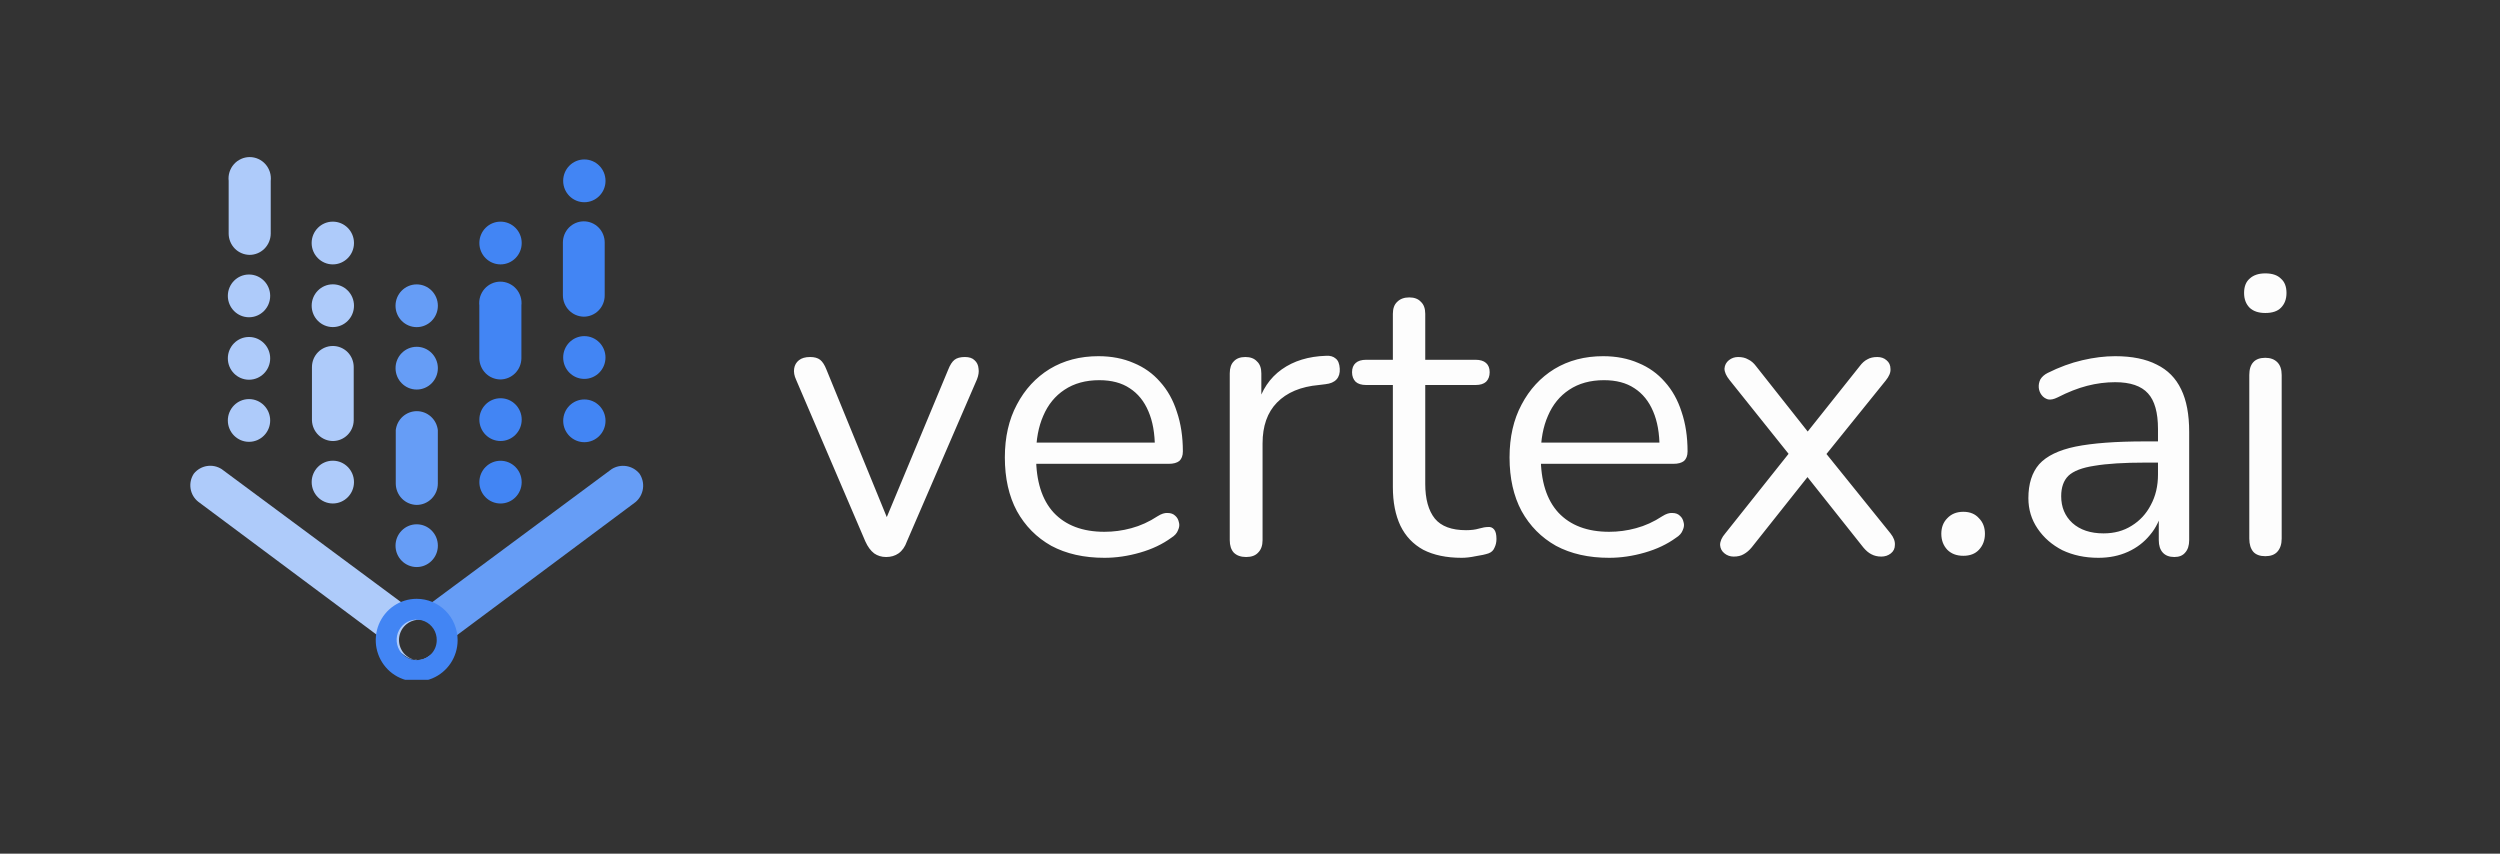
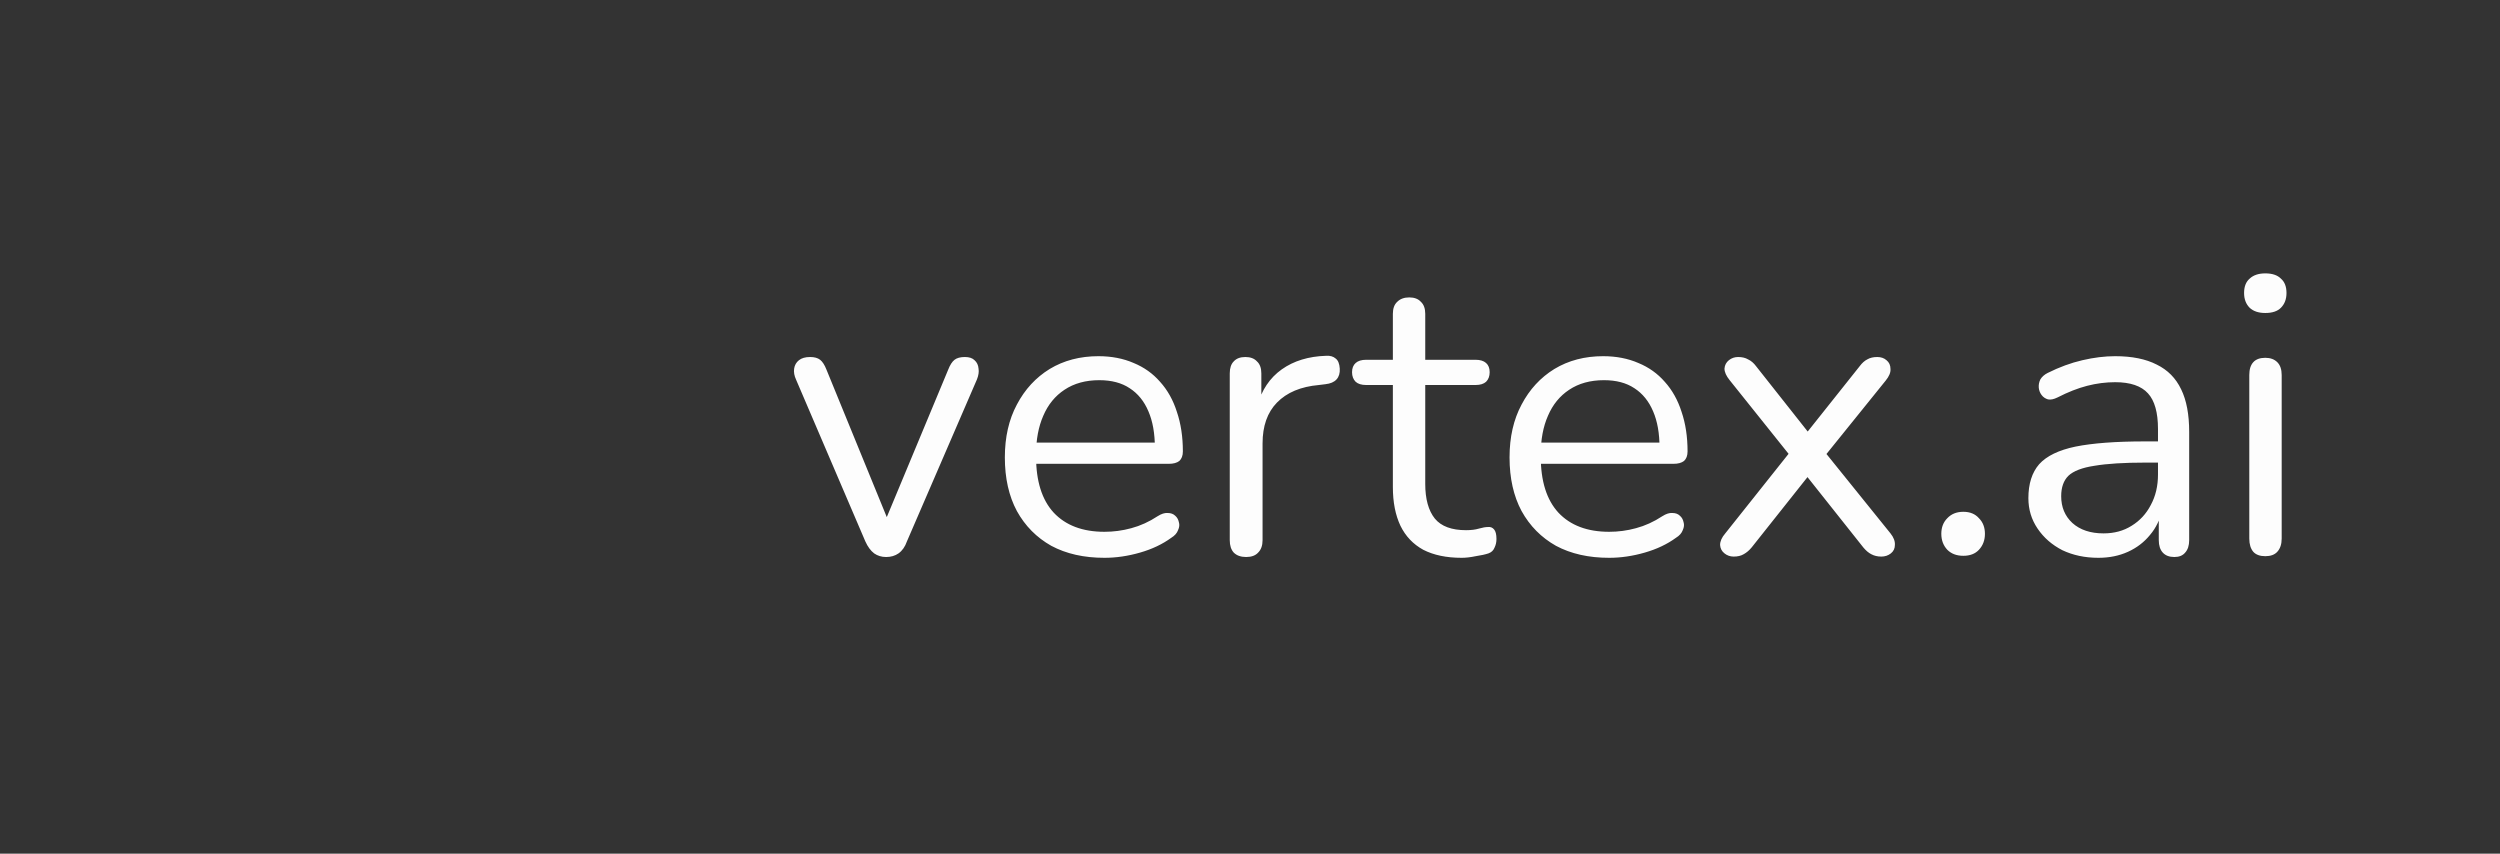
<svg xmlns="http://www.w3.org/2000/svg" width="82" height="28" viewBox="0 0 82 28" fill="none">
  <rect x="0" y="0" width="82" height="28" fill="#333333" stroke="none" />
  <g clip-path="url(#clip0_1_58840)">
    <path d="M20.975 15.535C20.866 15.403 20.714 15.315 20.546 15.288C20.378 15.261 20.206 15.296 20.062 15.387L13.666 20.129V20.332C13.759 20.321 13.852 20.33 13.941 20.358C14.03 20.386 14.111 20.433 14.181 20.495C14.25 20.557 14.306 20.634 14.344 20.719C14.382 20.805 14.402 20.898 14.402 20.991C14.402 21.085 14.382 21.178 14.344 21.264C14.306 21.349 14.25 21.426 14.181 21.488C14.111 21.55 14.03 21.597 13.941 21.625C13.852 21.653 13.759 21.662 13.666 21.651C13.815 21.652 13.959 21.603 14.078 21.513L20.847 16.467C20.979 16.355 21.065 16.198 21.089 16.026C21.113 15.854 21.072 15.679 20.975 15.535Z" fill="#669DF6" />
    <path d="M13.667 21.652C13.507 21.633 13.36 21.555 13.253 21.434C13.146 21.312 13.087 21.155 13.087 20.992C13.087 20.83 13.146 20.673 13.253 20.551C13.36 20.43 13.507 20.352 13.667 20.333V20.13L7.272 15.388C7.128 15.295 6.956 15.259 6.787 15.286C6.619 15.313 6.466 15.402 6.358 15.536C6.262 15.68 6.224 15.855 6.251 16.026C6.278 16.198 6.369 16.352 6.505 16.459L13.274 21.504C13.39 21.593 13.531 21.642 13.676 21.643L13.667 21.652Z" fill="#AECBFA" />
    <path d="M13.667 19.641C13.402 19.641 13.142 19.72 12.921 19.869C12.7 20.018 12.528 20.23 12.426 20.478C12.325 20.726 12.298 20.998 12.35 21.261C12.402 21.524 12.53 21.766 12.718 21.956C12.905 22.145 13.145 22.274 13.405 22.327C13.666 22.379 13.936 22.352 14.181 22.25C14.427 22.147 14.636 21.973 14.784 21.75C14.931 21.527 15.01 21.265 15.01 20.997C15.01 20.637 14.869 20.292 14.617 20.038C14.365 19.784 14.023 19.641 13.667 19.641ZM13.667 21.652C13.537 21.652 13.409 21.612 13.301 21.539C13.192 21.466 13.108 21.361 13.059 21.239C13.009 21.117 12.997 20.983 13.023 20.854C13.049 20.725 13.113 20.607 13.205 20.515C13.298 20.422 13.416 20.36 13.544 20.335C13.673 20.31 13.805 20.325 13.925 20.377C14.045 20.428 14.147 20.515 14.219 20.625C14.29 20.736 14.327 20.865 14.325 20.997C14.325 21.084 14.308 21.169 14.275 21.25C14.242 21.329 14.193 21.402 14.132 21.463C14.071 21.524 13.998 21.572 13.918 21.604C13.838 21.637 13.753 21.653 13.667 21.652Z" fill="#4285F4" />
    <path d="M8.185 8.36C8.004 8.357 7.831 8.284 7.703 8.155C7.575 8.025 7.503 7.851 7.5 7.668V5.934C7.489 5.836 7.498 5.736 7.528 5.642C7.558 5.548 7.606 5.461 7.672 5.387C7.737 5.313 7.817 5.254 7.906 5.214C7.995 5.173 8.092 5.152 8.19 5.152C8.288 5.152 8.385 5.173 8.474 5.214C8.563 5.254 8.643 5.313 8.708 5.387C8.773 5.461 8.822 5.548 8.852 5.642C8.881 5.736 8.891 5.836 8.88 5.934V7.668C8.877 7.852 8.803 8.028 8.673 8.158C8.543 8.287 8.368 8.36 8.185 8.36Z" fill="#AECBFA" />
    <path d="M8.167 14.492C8.551 14.492 8.862 14.178 8.862 13.791C8.862 13.404 8.551 13.09 8.167 13.09C7.784 13.09 7.473 13.404 7.473 13.791C7.473 14.178 7.784 14.492 8.167 14.492Z" fill="#AECBFA" />
-     <path d="M8.167 12.455C8.551 12.455 8.862 12.141 8.862 11.754C8.862 11.367 8.551 11.053 8.167 11.053C7.784 11.053 7.473 11.367 7.473 11.754C7.473 12.141 7.784 12.455 8.167 12.455Z" fill="#AECBFA" />
+     <path d="M8.167 12.455C8.862 11.367 8.551 11.053 8.167 11.053C7.784 11.053 7.473 11.367 7.473 11.754C7.473 12.141 7.784 12.455 8.167 12.455Z" fill="#AECBFA" />
    <path d="M8.167 10.406C8.551 10.406 8.862 10.092 8.862 9.705C8.862 9.318 8.551 9.004 8.167 9.004C7.784 9.004 7.473 9.318 7.473 9.705C7.473 10.092 7.784 10.406 8.167 10.406Z" fill="#AECBFA" />
    <path d="M19.149 10.387C18.966 10.384 18.792 10.31 18.663 10.178C18.535 10.047 18.463 9.87 18.463 9.686V7.952C18.463 7.768 18.536 7.592 18.664 7.462C18.793 7.333 18.967 7.26 19.149 7.26C19.33 7.26 19.505 7.333 19.633 7.462C19.762 7.592 19.834 7.768 19.834 7.952V9.686C19.835 9.778 19.818 9.868 19.784 9.953C19.75 10.039 19.7 10.116 19.636 10.181C19.573 10.246 19.497 10.298 19.413 10.333C19.329 10.369 19.239 10.387 19.149 10.387Z" fill="#4285F4" />
    <path d="M19.167 14.504C19.55 14.504 19.861 14.19 19.861 13.803C19.861 13.415 19.55 13.102 19.167 13.102C18.784 13.102 18.473 13.415 18.473 13.803C18.473 14.19 18.784 14.504 19.167 14.504Z" fill="#4285F4" />
    <path d="M19.166 12.428C19.549 12.428 19.86 12.114 19.86 11.726C19.86 11.339 19.549 11.025 19.166 11.025C18.782 11.025 18.472 11.339 18.472 11.726C18.472 12.114 18.782 12.428 19.166 12.428Z" fill="#4285F4" />
    <path d="M19.166 6.633C19.55 6.633 19.861 6.319 19.861 5.932C19.861 5.544 19.55 5.23 19.166 5.23C18.783 5.23 18.472 5.544 18.472 5.932C18.472 6.319 18.783 6.633 19.166 6.633Z" fill="#4285F4" />
    <path d="M13.667 16.561C13.486 16.558 13.313 16.485 13.185 16.356C13.057 16.226 12.984 16.052 12.981 15.869V14.107C13.001 13.936 13.082 13.778 13.209 13.664C13.336 13.55 13.501 13.486 13.671 13.486C13.842 13.486 14.006 13.55 14.133 13.664C14.26 13.778 14.341 13.936 14.361 14.107V15.851C14.362 15.944 14.345 16.036 14.311 16.122C14.276 16.208 14.225 16.286 14.161 16.352C14.096 16.418 14.019 16.471 13.934 16.507C13.85 16.543 13.759 16.561 13.667 16.561Z" fill="#669DF6" />
    <path d="M13.668 18.599C14.051 18.599 14.362 18.285 14.362 17.898C14.362 17.511 14.051 17.197 13.668 17.197C13.284 17.197 12.973 17.511 12.973 17.898C12.973 18.285 13.284 18.599 13.668 18.599Z" fill="#669DF6" />
    <path d="M13.668 12.777C14.051 12.777 14.362 12.463 14.362 12.076C14.362 11.689 14.051 11.375 13.668 11.375C13.284 11.375 12.974 11.689 12.974 12.076C12.974 12.463 13.284 12.777 13.668 12.777Z" fill="#669DF6" />
    <path d="M13.668 10.73C14.051 10.73 14.362 10.416 14.362 10.029C14.362 9.642 14.051 9.328 13.668 9.328C13.284 9.328 12.973 9.642 12.973 10.029C12.973 10.416 13.284 10.73 13.668 10.73Z" fill="#669DF6" />
    <path d="M16.407 12.446C16.227 12.443 16.054 12.37 15.926 12.241C15.798 12.111 15.725 11.937 15.722 11.754V10.02C15.711 9.921 15.721 9.822 15.75 9.728C15.78 9.634 15.829 9.547 15.894 9.473C15.959 9.399 16.039 9.34 16.128 9.3C16.217 9.259 16.314 9.238 16.412 9.238C16.51 9.238 16.607 9.259 16.696 9.3C16.785 9.34 16.865 9.399 16.93 9.473C16.995 9.547 17.044 9.634 17.074 9.728C17.104 9.822 17.113 9.921 17.102 10.02V11.754C17.099 11.938 17.025 12.114 16.895 12.244C16.765 12.373 16.59 12.446 16.407 12.446Z" fill="#4285F4" />
    <path d="M16.418 8.672C16.801 8.672 17.112 8.358 17.112 7.971C17.112 7.583 16.801 7.27 16.418 7.27C16.034 7.27 15.723 7.583 15.723 7.971C15.723 8.358 16.034 8.672 16.418 8.672Z" fill="#4285F4" />
-     <path d="M16.417 16.515C16.8 16.515 17.111 16.202 17.111 15.814C17.111 15.427 16.8 15.113 16.417 15.113C16.034 15.113 15.723 15.427 15.723 15.814C15.723 16.202 16.034 16.515 16.417 16.515Z" fill="#4285F4" />
    <path d="M16.418 14.465C16.801 14.465 17.112 14.151 17.112 13.764C17.112 13.376 16.801 13.062 16.418 13.062C16.034 13.062 15.723 13.376 15.723 13.764C15.723 14.151 16.034 14.465 16.418 14.465Z" fill="#4285F4" />
    <path d="M10.917 16.514C11.3 16.514 11.611 16.2 11.611 15.812C11.611 15.425 11.3 15.111 10.917 15.111C10.534 15.111 10.223 15.425 10.223 15.812C10.223 16.2 10.534 16.514 10.917 16.514Z" fill="#AECBFA" />
-     <path d="M10.917 10.728C11.3 10.728 11.611 10.415 11.611 10.027C11.611 9.64 11.3 9.326 10.917 9.326C10.534 9.326 10.223 9.64 10.223 10.027C10.223 10.415 10.534 10.728 10.917 10.728Z" fill="#AECBFA" />
-     <path d="M10.916 8.672C11.3 8.672 11.611 8.358 11.611 7.971C11.611 7.583 11.3 7.27 10.916 7.27C10.533 7.27 10.222 7.583 10.222 7.971C10.222 8.358 10.533 8.672 10.916 8.672Z" fill="#AECBFA" />
    <path d="M10.926 14.466C10.747 14.466 10.574 14.396 10.445 14.27C10.315 14.145 10.239 13.973 10.232 13.792V12.04C10.232 11.856 10.304 11.68 10.433 11.55C10.561 11.421 10.735 11.348 10.917 11.348C11.099 11.348 11.273 11.421 11.402 11.55C11.53 11.68 11.602 11.856 11.602 12.04V13.792C11.598 13.971 11.525 14.141 11.399 14.266C11.273 14.392 11.103 14.463 10.926 14.466Z" fill="#AECBFA" />
  </g>
  <path d="M29.065 18.27C28.916 18.27 28.785 18.23 28.672 18.151C28.558 18.064 28.462 17.933 28.383 17.758L26.113 12.457C26.052 12.326 26.03 12.204 26.048 12.09C26.065 11.976 26.118 11.884 26.205 11.815C26.293 11.745 26.415 11.71 26.572 11.71C26.712 11.71 26.822 11.74 26.9 11.801C26.979 11.863 27.049 11.972 27.11 12.129L29.262 17.39H28.908L31.099 12.129C31.16 11.972 31.23 11.863 31.309 11.801C31.387 11.74 31.501 11.71 31.65 11.71C31.79 11.71 31.895 11.745 31.965 11.815C32.044 11.884 32.087 11.976 32.096 12.09C32.114 12.195 32.096 12.313 32.044 12.444L29.747 17.758C29.686 17.933 29.594 18.064 29.472 18.151C29.358 18.23 29.223 18.27 29.065 18.27ZM36.226 18.296C35.553 18.296 34.971 18.165 34.481 17.902C34 17.631 33.624 17.251 33.353 16.761C33.091 16.271 32.959 15.685 32.959 15.003C32.959 14.338 33.091 13.761 33.353 13.271C33.615 12.772 33.974 12.383 34.429 12.103C34.892 11.823 35.426 11.683 36.029 11.683C36.458 11.683 36.843 11.758 37.184 11.906C37.525 12.046 37.814 12.252 38.05 12.523C38.295 12.794 38.479 13.122 38.601 13.507C38.732 13.892 38.798 14.325 38.798 14.806C38.798 14.946 38.758 15.051 38.68 15.121C38.601 15.182 38.487 15.213 38.339 15.213H33.773V14.517H38.089L37.88 14.688C37.88 14.216 37.809 13.818 37.669 13.494C37.53 13.162 37.324 12.908 37.053 12.733C36.791 12.558 36.458 12.47 36.056 12.47C35.61 12.47 35.229 12.575 34.914 12.785C34.608 12.987 34.376 13.271 34.219 13.638C34.062 13.997 33.983 14.417 33.983 14.898V14.976C33.983 15.781 34.175 16.393 34.56 16.813C34.954 17.233 35.509 17.443 36.226 17.443C36.524 17.443 36.817 17.404 37.105 17.325C37.403 17.246 37.691 17.115 37.971 16.931C38.094 16.853 38.203 16.818 38.299 16.826C38.404 16.826 38.487 16.857 38.549 16.918C38.61 16.971 38.649 17.041 38.667 17.128C38.693 17.207 38.684 17.294 38.64 17.39C38.605 17.487 38.531 17.57 38.417 17.64C38.129 17.85 37.788 18.012 37.394 18.125C37 18.239 36.611 18.296 36.226 18.296ZM40.874 18.27C40.699 18.27 40.563 18.221 40.467 18.125C40.38 18.029 40.336 17.893 40.336 17.718V12.248C40.336 12.072 40.38 11.941 40.467 11.854C40.554 11.758 40.681 11.71 40.848 11.71C41.014 11.71 41.141 11.758 41.228 11.854C41.324 11.941 41.372 12.072 41.372 12.248V13.31H41.241C41.381 12.794 41.648 12.396 42.041 12.116C42.435 11.836 42.92 11.688 43.498 11.67C43.629 11.661 43.734 11.692 43.813 11.762C43.891 11.823 43.935 11.933 43.944 12.09C43.953 12.239 43.918 12.357 43.839 12.444C43.76 12.532 43.638 12.584 43.472 12.602L43.262 12.628C42.667 12.68 42.208 12.873 41.884 13.205C41.569 13.529 41.412 13.975 41.412 14.543V17.718C41.412 17.893 41.364 18.029 41.267 18.125C41.18 18.221 41.049 18.27 40.874 18.27ZM47.942 18.296C47.444 18.296 47.024 18.208 46.683 18.033C46.35 17.85 46.101 17.587 45.935 17.246C45.769 16.896 45.686 16.472 45.686 15.974V12.628H44.807C44.658 12.628 44.544 12.593 44.466 12.523C44.387 12.444 44.347 12.339 44.347 12.208C44.347 12.077 44.387 11.976 44.466 11.906C44.544 11.836 44.658 11.801 44.807 11.801H45.686V10.293C45.686 10.118 45.734 9.986 45.83 9.899C45.926 9.803 46.057 9.755 46.224 9.755C46.39 9.755 46.517 9.803 46.604 9.899C46.7 9.986 46.748 10.118 46.748 10.293V11.801H48.402C48.55 11.801 48.664 11.836 48.743 11.906C48.822 11.976 48.861 12.077 48.861 12.208C48.861 12.339 48.822 12.444 48.743 12.523C48.664 12.593 48.55 12.628 48.402 12.628H46.748V15.869C46.748 16.367 46.853 16.748 47.063 17.01C47.273 17.264 47.614 17.39 48.087 17.39C48.253 17.39 48.393 17.373 48.507 17.338C48.629 17.303 48.73 17.286 48.808 17.286C48.887 17.277 48.953 17.303 49.005 17.364C49.058 17.425 49.084 17.53 49.084 17.679C49.084 17.784 49.062 17.88 49.018 17.968C48.983 18.055 48.918 18.116 48.822 18.151C48.717 18.186 48.577 18.217 48.402 18.243C48.236 18.278 48.082 18.296 47.942 18.296ZM52.78 18.296C52.107 18.296 51.525 18.165 51.035 17.902C50.554 17.631 50.178 17.251 49.907 16.761C49.645 16.271 49.513 15.685 49.513 15.003C49.513 14.338 49.645 13.761 49.907 13.271C50.169 12.772 50.528 12.383 50.983 12.103C51.446 11.823 51.98 11.683 52.583 11.683C53.012 11.683 53.397 11.758 53.738 11.906C54.079 12.046 54.368 12.252 54.604 12.523C54.849 12.794 55.032 13.122 55.155 13.507C55.286 13.892 55.352 14.325 55.352 14.806C55.352 14.946 55.312 15.051 55.234 15.121C55.155 15.182 55.041 15.213 54.892 15.213H50.327V14.517H54.643L54.433 14.688C54.433 14.216 54.363 13.818 54.223 13.494C54.083 13.162 53.878 12.908 53.607 12.733C53.344 12.558 53.012 12.47 52.61 12.47C52.163 12.47 51.783 12.575 51.468 12.785C51.162 12.987 50.93 13.271 50.773 13.638C50.615 13.997 50.537 14.417 50.537 14.898V14.976C50.537 15.781 50.729 16.393 51.114 16.813C51.508 17.233 52.063 17.443 52.78 17.443C53.078 17.443 53.371 17.404 53.659 17.325C53.957 17.246 54.245 17.115 54.525 16.931C54.648 16.853 54.757 16.818 54.853 16.826C54.958 16.826 55.041 16.857 55.102 16.918C55.164 16.971 55.203 17.041 55.221 17.128C55.247 17.207 55.238 17.294 55.194 17.39C55.159 17.487 55.085 17.57 54.971 17.64C54.683 17.85 54.342 18.012 53.948 18.125C53.554 18.239 53.165 18.296 52.78 18.296ZM56.865 18.256C56.751 18.256 56.65 18.221 56.563 18.151C56.475 18.081 56.427 17.99 56.419 17.876C56.419 17.753 56.475 17.627 56.589 17.495L58.885 14.609V15.16L56.733 12.47C56.62 12.331 56.563 12.204 56.563 12.09C56.572 11.976 56.62 11.884 56.707 11.815C56.795 11.745 56.895 11.71 57.009 11.71C57.14 11.71 57.25 11.736 57.337 11.788C57.433 11.832 57.521 11.906 57.599 12.011L59.476 14.386H59.108L60.998 12.011C61.076 11.906 61.159 11.832 61.247 11.788C61.334 11.736 61.444 11.71 61.575 11.71C61.697 11.71 61.798 11.745 61.877 11.815C61.964 11.884 62.008 11.981 62.008 12.103C62.017 12.217 61.964 12.344 61.85 12.484L59.712 15.134V14.648L62.008 17.495C62.113 17.627 62.161 17.753 62.152 17.876C62.152 17.99 62.108 18.081 62.021 18.151C61.933 18.221 61.828 18.256 61.706 18.256C61.584 18.256 61.474 18.23 61.378 18.178C61.291 18.134 61.203 18.06 61.116 17.955L59.095 15.409H59.476L57.455 17.955C57.376 18.051 57.289 18.125 57.193 18.178C57.105 18.23 56.996 18.256 56.865 18.256ZM64.397 18.23C64.178 18.23 64.004 18.165 63.872 18.033C63.741 17.893 63.675 17.718 63.675 17.509C63.675 17.299 63.741 17.128 63.872 16.997C64.004 16.857 64.178 16.787 64.397 16.787C64.616 16.787 64.786 16.857 64.909 16.997C65.04 17.128 65.106 17.299 65.106 17.509C65.106 17.718 65.04 17.893 64.909 18.033C64.786 18.165 64.616 18.23 64.397 18.23ZM68.827 18.296C68.389 18.296 67.996 18.213 67.646 18.047C67.305 17.872 67.034 17.635 66.833 17.338C66.631 17.041 66.531 16.708 66.531 16.341C66.531 15.869 66.649 15.497 66.885 15.226C67.13 14.955 67.528 14.762 68.079 14.648C68.639 14.535 69.4 14.478 70.362 14.478H70.952V15.173H70.375C69.666 15.173 69.107 15.208 68.696 15.278C68.293 15.339 68.009 15.449 67.843 15.606C67.685 15.764 67.607 15.987 67.607 16.275C67.607 16.634 67.729 16.927 67.974 17.154C68.228 17.382 68.569 17.495 68.997 17.495C69.347 17.495 69.653 17.412 69.916 17.246C70.187 17.08 70.397 16.853 70.546 16.564C70.703 16.275 70.782 15.943 70.782 15.567V14.071C70.782 13.529 70.672 13.14 70.454 12.903C70.235 12.659 69.876 12.536 69.378 12.536C69.072 12.536 68.766 12.575 68.46 12.654C68.153 12.733 67.83 12.86 67.489 13.035C67.366 13.096 67.261 13.118 67.174 13.1C67.086 13.074 67.016 13.026 66.964 12.956C66.911 12.886 66.881 12.807 66.872 12.72C66.863 12.624 66.881 12.532 66.924 12.444C66.977 12.357 67.056 12.287 67.161 12.234C67.545 12.042 67.926 11.902 68.302 11.815C68.678 11.727 69.037 11.683 69.378 11.683C69.929 11.683 70.384 11.775 70.742 11.959C71.101 12.134 71.368 12.405 71.543 12.772C71.718 13.131 71.805 13.595 71.805 14.163V17.718C71.805 17.893 71.761 18.029 71.674 18.125C71.595 18.221 71.477 18.27 71.32 18.27C71.153 18.27 71.027 18.221 70.939 18.125C70.852 18.029 70.808 17.893 70.808 17.718V16.695H70.926C70.856 17.027 70.721 17.312 70.519 17.548C70.327 17.784 70.086 17.968 69.798 18.099C69.509 18.23 69.186 18.296 68.827 18.296ZM74.302 18.243C74.127 18.243 73.995 18.195 73.908 18.099C73.82 17.994 73.777 17.85 73.777 17.666V12.3C73.777 12.116 73.82 11.976 73.908 11.88C73.995 11.784 74.127 11.736 74.302 11.736C74.468 11.736 74.599 11.784 74.695 11.88C74.791 11.976 74.839 12.116 74.839 12.3V17.666C74.839 17.85 74.791 17.994 74.695 18.099C74.608 18.195 74.476 18.243 74.302 18.243ZM74.302 10.266C74.083 10.266 73.912 10.21 73.79 10.096C73.667 9.973 73.606 9.812 73.606 9.61C73.606 9.4 73.667 9.243 73.79 9.138C73.912 9.024 74.083 8.967 74.302 8.967C74.529 8.967 74.7 9.024 74.813 9.138C74.936 9.243 74.997 9.4 74.997 9.61C74.997 9.812 74.936 9.973 74.813 10.096C74.7 10.21 74.529 10.266 74.302 10.266Z" fill="#FDFDFD" />
  <defs>
    <clipPath id="clip0_1_58840">
-       <rect width="15.307" height="17.493" fill="white" transform="translate(6.014 4.805)" />
-     </clipPath>
+       </clipPath>
  </defs>
</svg>